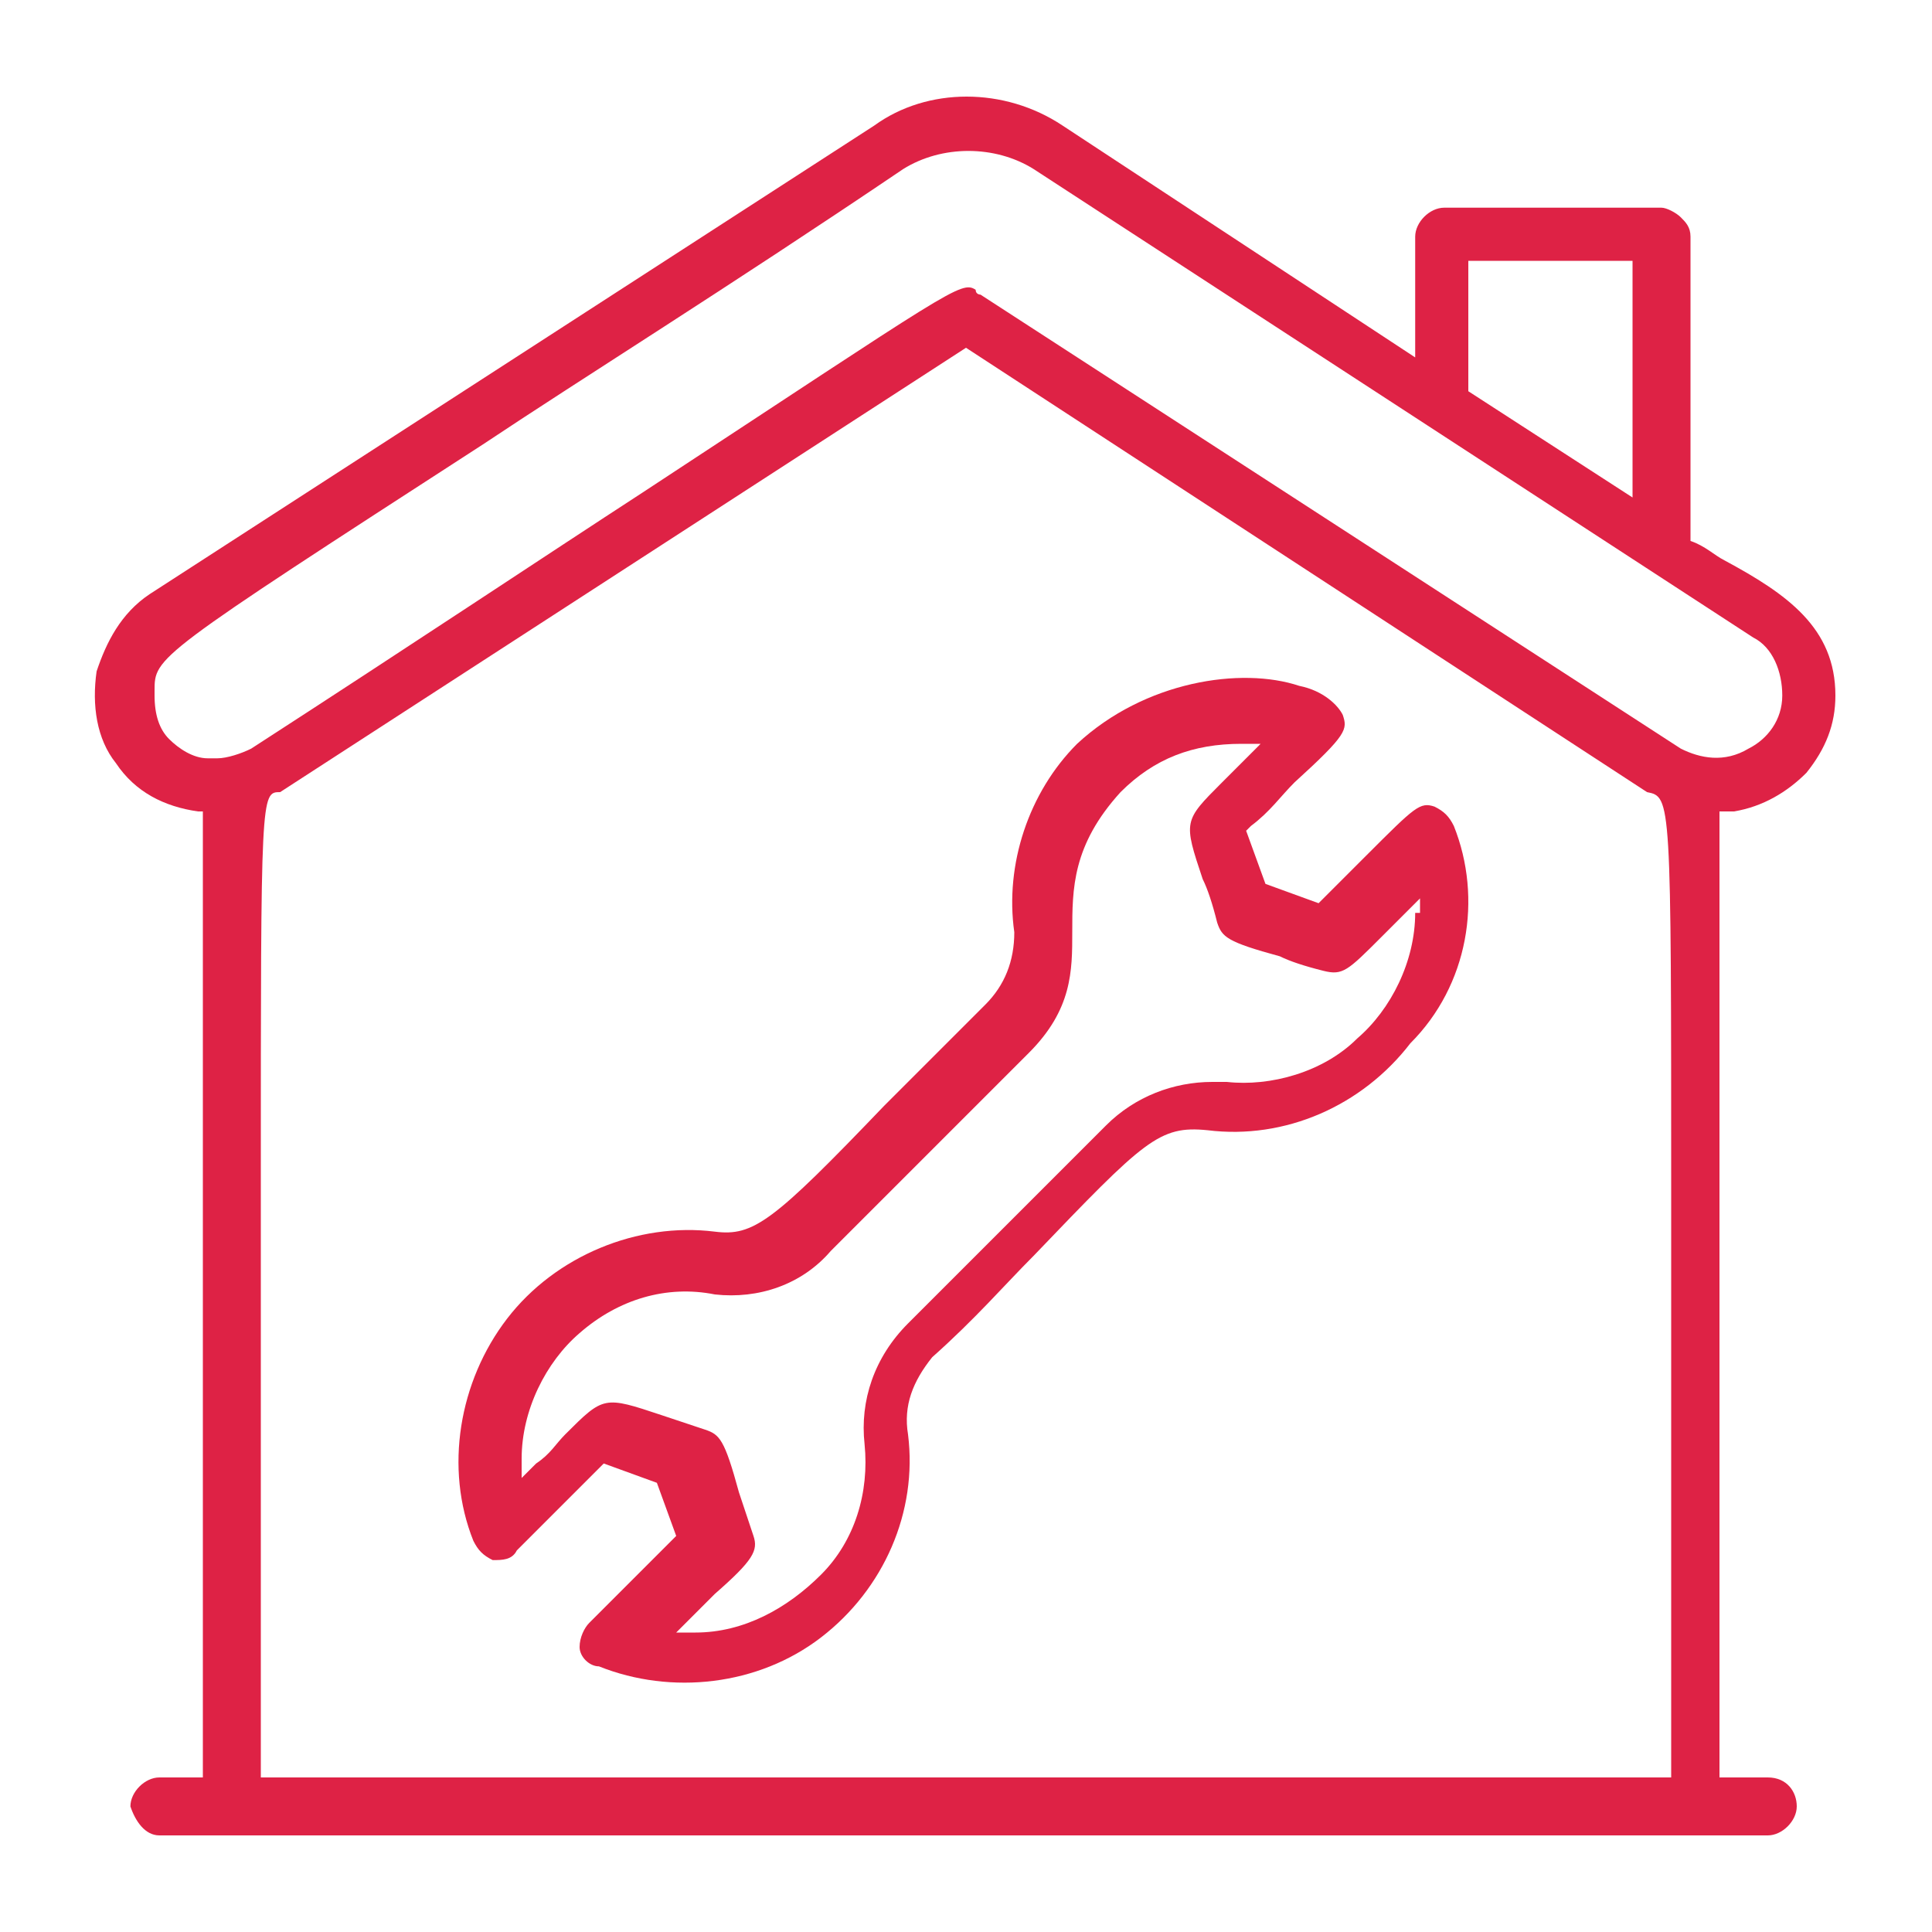
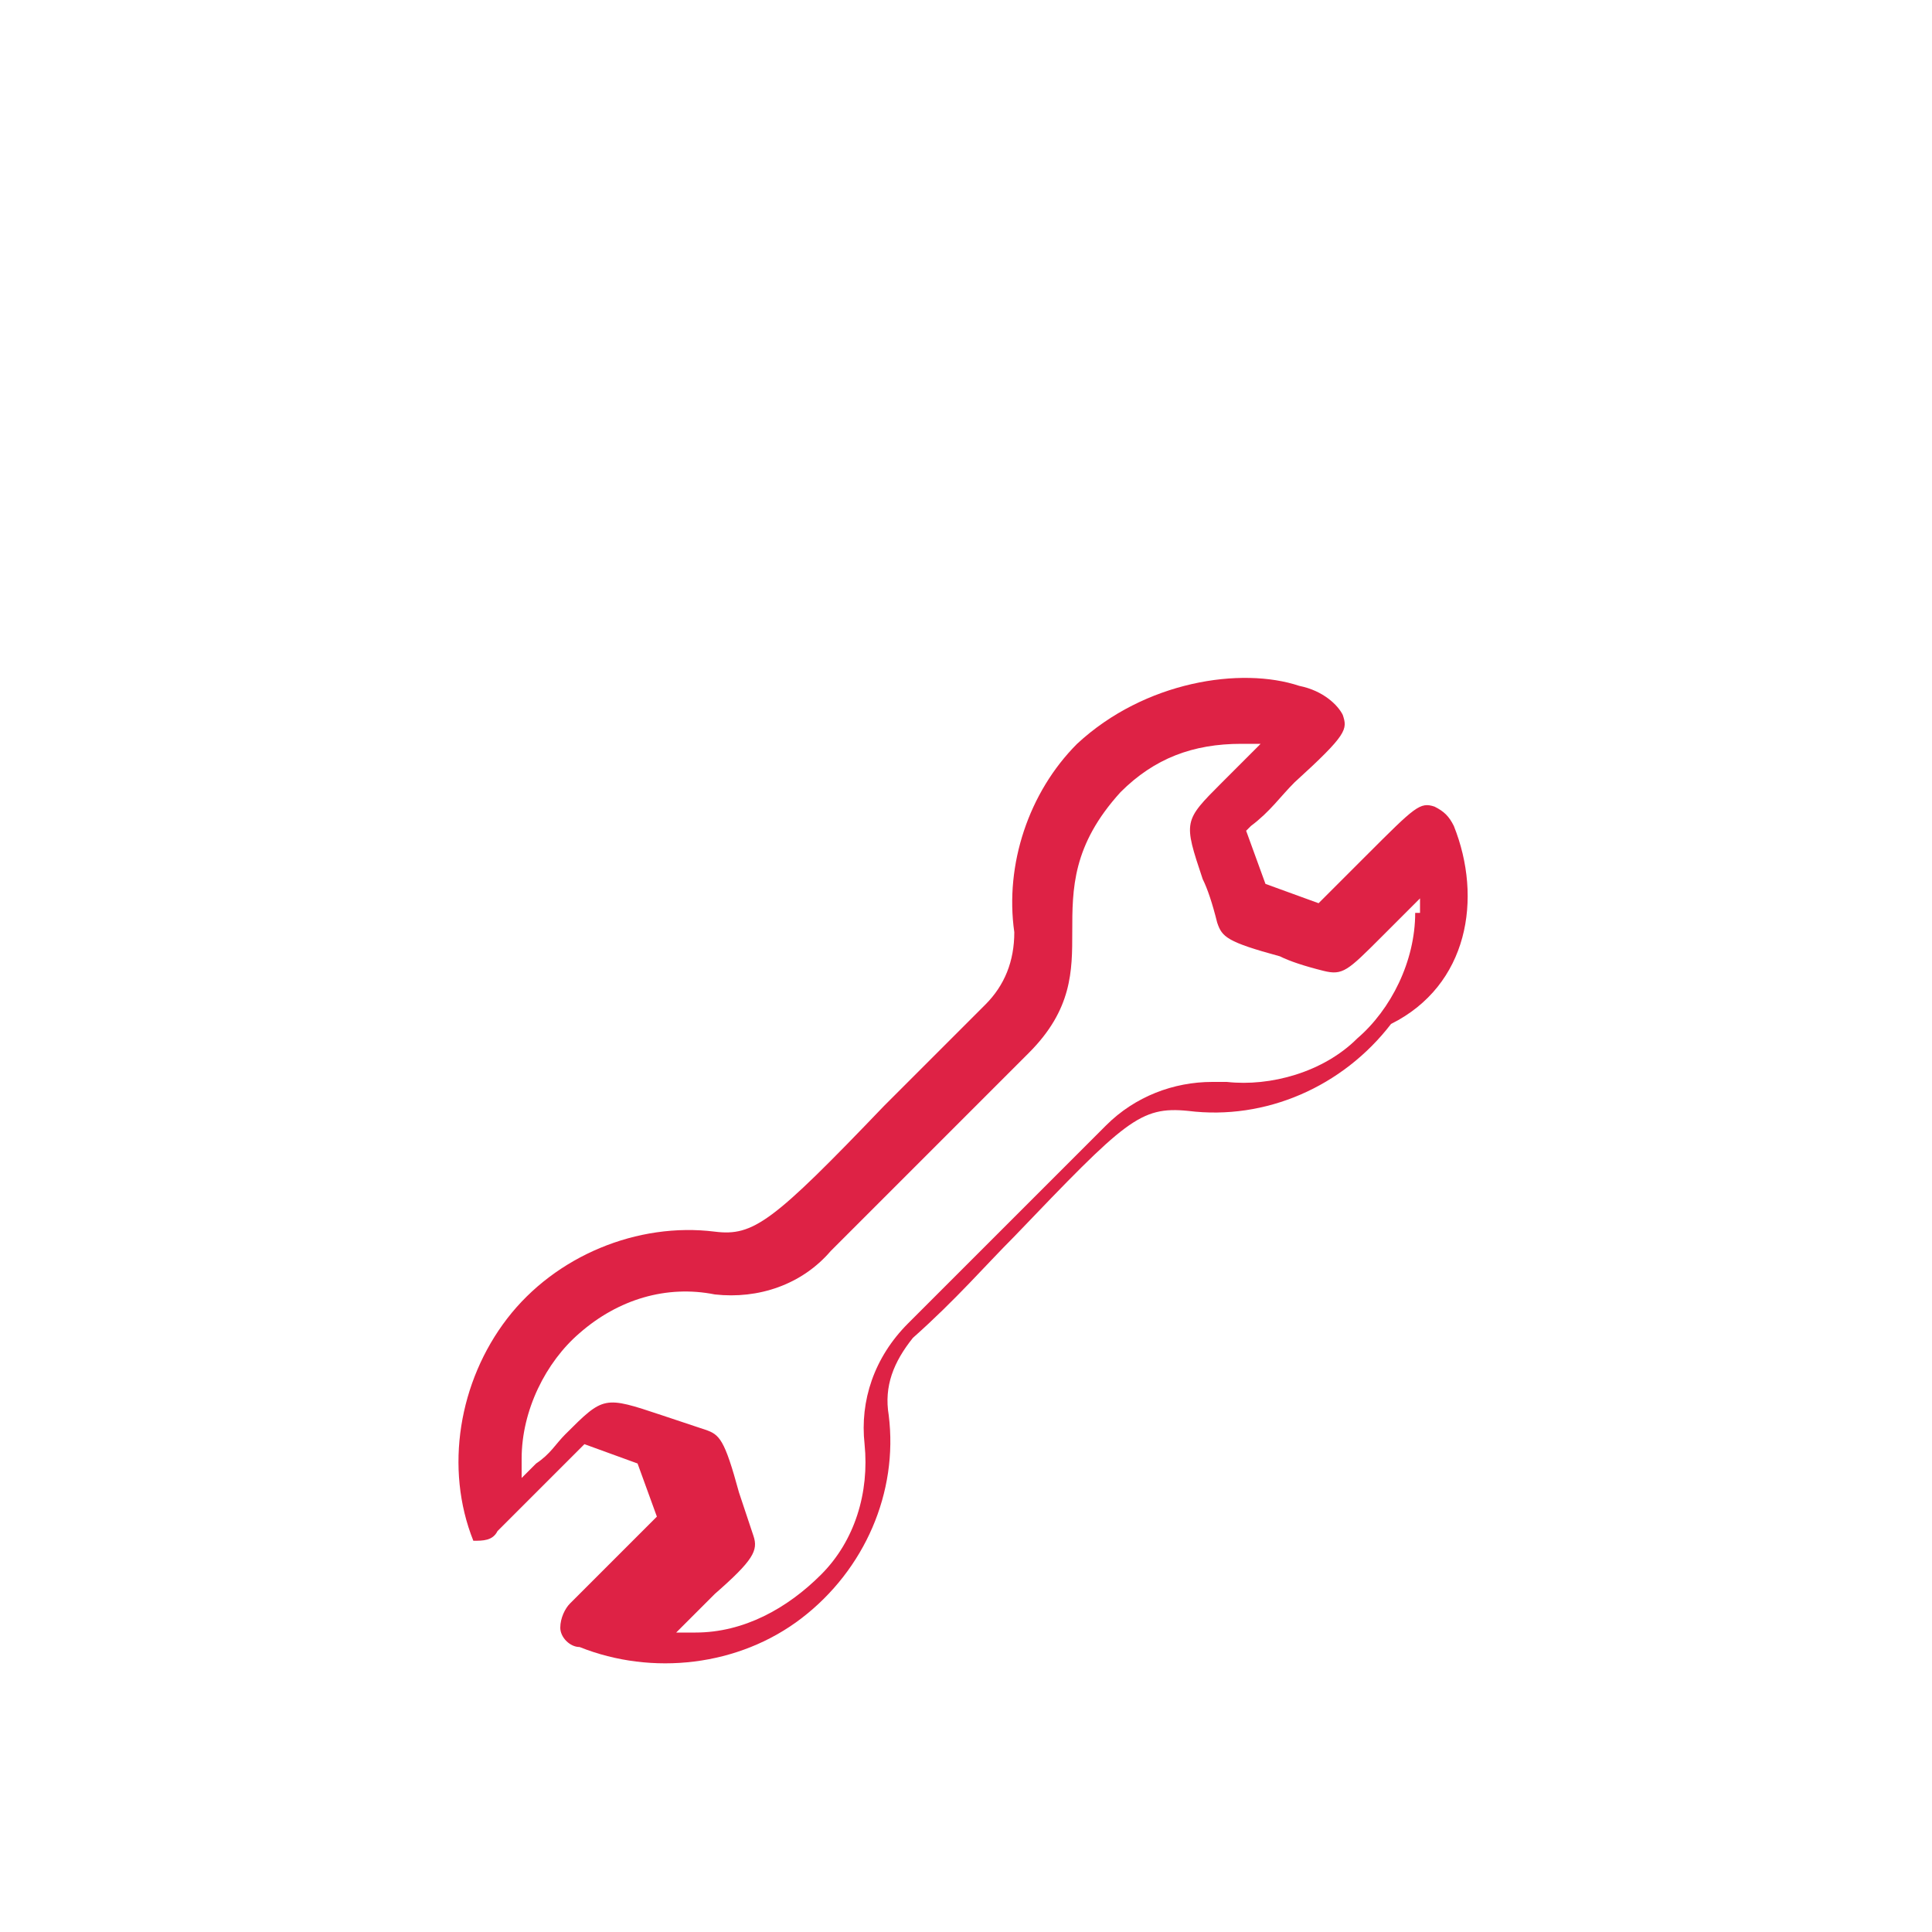
<svg xmlns="http://www.w3.org/2000/svg" version="1.1" id="Layer_1" x="0px" y="0px" viewBox="0 0 40 40" style="enable-background:new 0 0 40 40;" xml:space="preserve">
  <style type="text/css">
	.st0{fill:#DE2245;}
</style>
  <g>
    <g>
-       <path class="st0" d="M35.9,16.8c0.6-0.1,1.1-0.4,1.5-0.8c0.4-0.5,0.6-1,0.6-1.6c0-1.4-1-2.1-2.3-2.8c-0.2-0.1-0.4-0.3-0.7-0.4    L35,11V4.9c0-0.2-0.1-0.3-0.2-0.4c-0.1-0.1-0.3-0.2-0.4-0.2h-4.5c-0.3,0-0.6,0.3-0.6,0.6v2.5L22,2.6c-1.2-0.8-2.8-0.8-3.9,0    L3.1,12.3c-0.6,0.4-0.9,1-1.1,1.6c-0.1,0.7,0,1.4,0.4,1.9c0.4,0.6,1,0.9,1.7,1l0.1,0v20H3.3c-0.3,0-0.6,0.3-0.6,0.6    C2.8,37.7,3,38,3.3,38h33.3c0.3,0,0.6-0.3,0.6-0.6c0-0.3-0.2-0.6-0.6-0.6h-1v-20L35.9,16.8z M30.4,5.4h3.4v4.9l-3.4-2.2V5.4z     M34.6,24.8c0,2.8,0,6.7,0,11.8v0.2H5.4v-0.2c0-5.3,0-9.2,0-12.1c0-8.1,0-8.1,0.4-8.1c0,0,0,0,0,0L20,7.2l14.1,9.2c0,0,0,0,0,0    C34.6,16.5,34.6,16.5,34.6,24.8z M34.8,15.5L20.3,6.1c0,0-0.1,0-0.1-0.1c-0.3-0.2-0.5,0-6.9,4.2c-2,1.3-4.7,3.1-8.1,5.3    c-0.2,0.1-0.5,0.2-0.7,0.2c-0.1,0-0.1,0-0.2,0c-0.3,0-0.6-0.2-0.8-0.4c-0.2-0.2-0.3-0.5-0.3-0.9v-0.1c0-0.7,0-0.7,6.8-5.1    c2.1-1.4,5-3.2,8.7-5.7c0.8-0.5,1.9-0.5,2.7,0l14.9,9.7c0.4,0.2,0.6,0.7,0.6,1.2c0,0.5-0.3,0.9-0.7,1.1    C35.7,15.8,35.2,15.7,34.8,15.5z" />
-     </g>
+       </g>
    <g>
-       <path class="st0" d="M30.1,17.1c-0.1-0.2-0.2-0.3-0.4-0.4c-0.3-0.1-0.4,0-1.4,1c-0.2,0.2-0.5,0.5-0.9,0.9l-0.1,0.1l-1.1-0.4    l-0.4-1.1l0.1-0.1c0.4-0.3,0.6-0.6,0.9-0.9c1.1-1,1.1-1.1,1-1.4c-0.1-0.2-0.4-0.5-0.9-0.6c-1.2-0.4-3.2-0.1-4.6,1.2    c-1,1-1.5,2.5-1.3,3.9c0,0.6-0.2,1.1-0.6,1.5c-0.8,0.8-1.5,1.5-2.1,2.1c-2.3,2.4-2.7,2.7-3.5,2.6c-1.6-0.2-3.3,0.5-4.3,1.8    c-1,1.3-1.3,3.1-0.7,4.6c0.1,0.2,0.2,0.3,0.4,0.4c0.2,0,0.4,0,0.5-0.2l1.8-1.8l1.1,0.4l0.4,1.1l-1.8,1.8c-0.1,0.1-0.2,0.3-0.2,0.5    c0,0.2,0.2,0.4,0.4,0.4c1.5,0.6,3.3,0.4,4.6-0.6c1.3-1,2-2.6,1.8-4.2c-0.1-0.6,0.1-1.1,0.5-1.6c0.9-0.8,1.5-1.5,2.1-2.1    c2.3-2.4,2.6-2.7,3.6-2.6c1.6,0.2,3.2-0.5,4.2-1.8C30.4,20.4,30.7,18.6,30.1,17.1z M29.3,18.9c0,1-0.5,2-1.2,2.6    c-0.7,0.7-1.8,1-2.7,0.9c-0.1,0-0.2,0-0.3,0c-0.8,0-1.6,0.3-2.2,0.9l-4.1,4.1c-0.7,0.7-1,1.6-0.9,2.5c0.1,1-0.2,2-0.9,2.7    c-0.7,0.7-1.6,1.2-2.6,1.2l-0.4,0l0.3-0.3c0.2-0.2,0.3-0.3,0.5-0.5c0.8-0.7,0.9-0.9,0.8-1.2c-0.1-0.3-0.2-0.6-0.3-0.9    c-0.3-1.1-0.4-1.2-0.7-1.3c-0.3-0.1-0.6-0.2-0.9-0.3c-1.2-0.4-1.2-0.4-2,0.4c-0.2,0.2-0.3,0.4-0.6,0.6l-0.3,0.3v-0.4    c0-1,0.5-2,1.2-2.6c0.8-0.7,1.8-1,2.8-0.8c0.9,0.1,1.8-0.2,2.4-0.9l4.1-4.1c0.9-0.9,0.9-1.7,0.9-2.5c0-0.9,0-1.8,1-2.9    c0.7-0.7,1.5-1,2.5-1h0.4l-0.3,0.3c-0.2,0.2-0.4,0.4-0.5,0.5c-0.8,0.8-0.8,0.8-0.4,2c0.1,0.2,0.2,0.5,0.3,0.9    c0.1,0.3,0.2,0.4,1.3,0.7c0.2,0.1,0.5,0.2,0.9,0.3c0.4,0.1,0.5,0,1.2-0.7c0.1-0.1,0.3-0.3,0.5-0.5l0.3-0.3V18.9z" />
+       <path class="st0" d="M30.1,17.1c-0.1-0.2-0.2-0.3-0.4-0.4c-0.3-0.1-0.4,0-1.4,1c-0.2,0.2-0.5,0.5-0.9,0.9l-0.1,0.1l-1.1-0.4    l-0.4-1.1l0.1-0.1c0.4-0.3,0.6-0.6,0.9-0.9c1.1-1,1.1-1.1,1-1.4c-0.1-0.2-0.4-0.5-0.9-0.6c-1.2-0.4-3.2-0.1-4.6,1.2    c-1,1-1.5,2.5-1.3,3.9c0,0.6-0.2,1.1-0.6,1.5c-0.8,0.8-1.5,1.5-2.1,2.1c-2.3,2.4-2.7,2.7-3.5,2.6c-1.6-0.2-3.3,0.5-4.3,1.8    c-1,1.3-1.3,3.1-0.7,4.6c0.2,0,0.4,0,0.5-0.2l1.8-1.8l1.1,0.4l0.4,1.1l-1.8,1.8c-0.1,0.1-0.2,0.3-0.2,0.5    c0,0.2,0.2,0.4,0.4,0.4c1.5,0.6,3.3,0.4,4.6-0.6c1.3-1,2-2.6,1.8-4.2c-0.1-0.6,0.1-1.1,0.5-1.6c0.9-0.8,1.5-1.5,2.1-2.1    c2.3-2.4,2.6-2.7,3.6-2.6c1.6,0.2,3.2-0.5,4.2-1.8C30.4,20.4,30.7,18.6,30.1,17.1z M29.3,18.9c0,1-0.5,2-1.2,2.6    c-0.7,0.7-1.8,1-2.7,0.9c-0.1,0-0.2,0-0.3,0c-0.8,0-1.6,0.3-2.2,0.9l-4.1,4.1c-0.7,0.7-1,1.6-0.9,2.5c0.1,1-0.2,2-0.9,2.7    c-0.7,0.7-1.6,1.2-2.6,1.2l-0.4,0l0.3-0.3c0.2-0.2,0.3-0.3,0.5-0.5c0.8-0.7,0.9-0.9,0.8-1.2c-0.1-0.3-0.2-0.6-0.3-0.9    c-0.3-1.1-0.4-1.2-0.7-1.3c-0.3-0.1-0.6-0.2-0.9-0.3c-1.2-0.4-1.2-0.4-2,0.4c-0.2,0.2-0.3,0.4-0.6,0.6l-0.3,0.3v-0.4    c0-1,0.5-2,1.2-2.6c0.8-0.7,1.8-1,2.8-0.8c0.9,0.1,1.8-0.2,2.4-0.9l4.1-4.1c0.9-0.9,0.9-1.7,0.9-2.5c0-0.9,0-1.8,1-2.9    c0.7-0.7,1.5-1,2.5-1h0.4l-0.3,0.3c-0.2,0.2-0.4,0.4-0.5,0.5c-0.8,0.8-0.8,0.8-0.4,2c0.1,0.2,0.2,0.5,0.3,0.9    c0.1,0.3,0.2,0.4,1.3,0.7c0.2,0.1,0.5,0.2,0.9,0.3c0.4,0.1,0.5,0,1.2-0.7c0.1-0.1,0.3-0.3,0.5-0.5l0.3-0.3V18.9z" />
    </g>
  </g>
</svg>